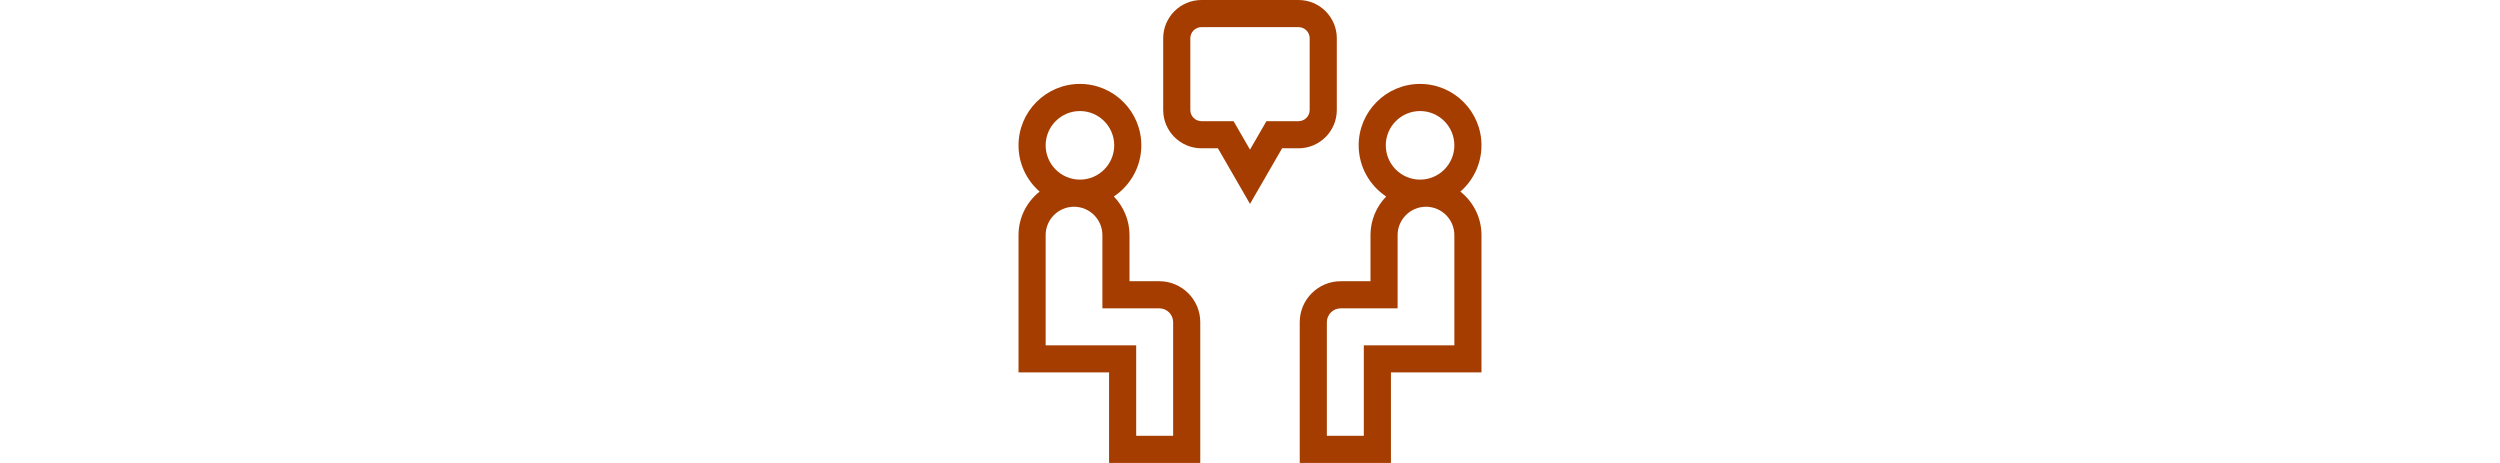
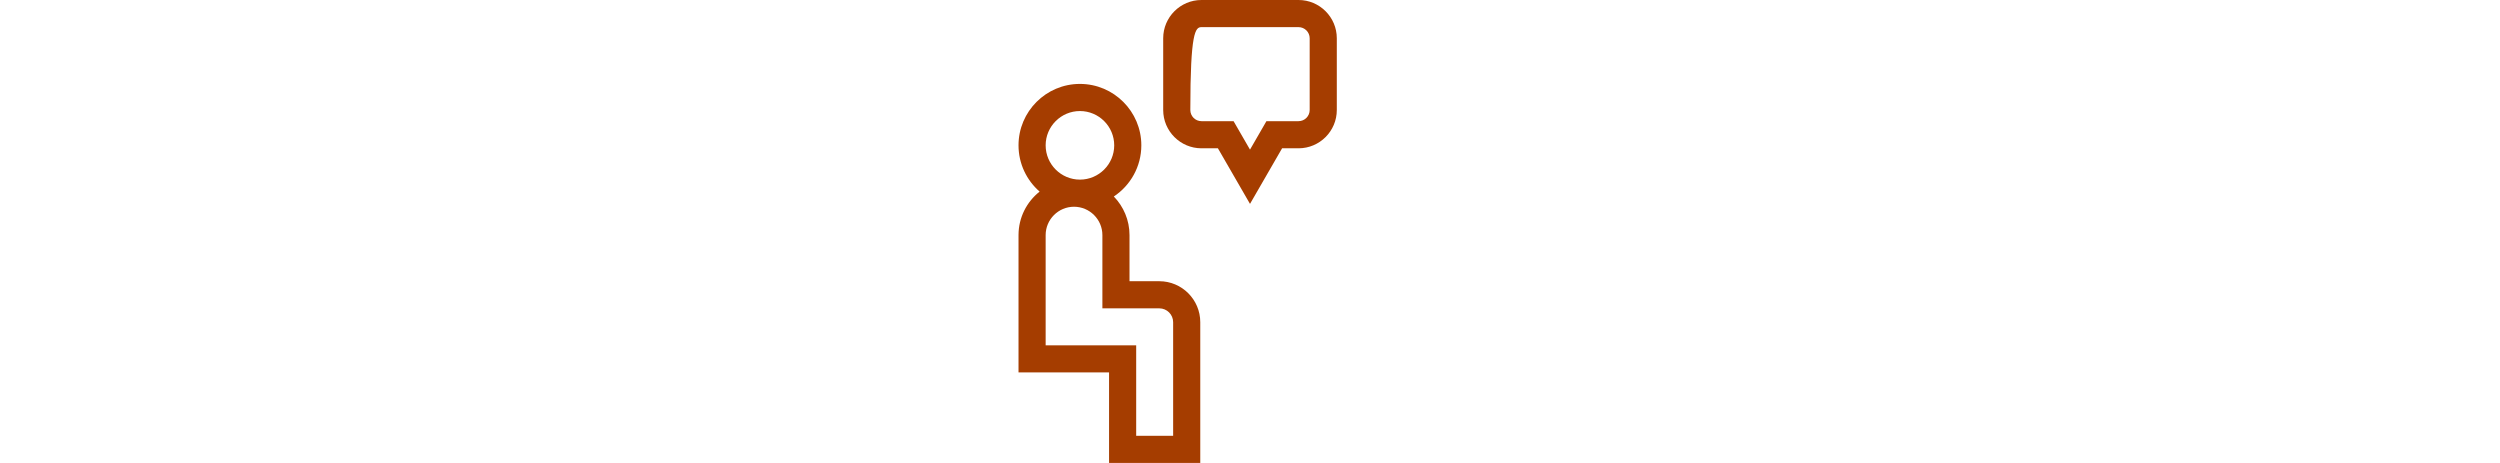
<svg xmlns="http://www.w3.org/2000/svg" width="270" height="50" viewBox="0 0 270 50" fill="none">
  <path d="M125.204 30.371H121.987V25.392C121.987 23.773 121.341 22.302 120.293 21.222C122.082 20.033 123.264 18 123.264 15.696C123.264 12.039 120.289 9.063 116.632 9.063C112.975 9.063 110 12.039 110 15.696C110 17.688 110.884 19.477 112.279 20.693C110.892 21.792 110 23.489 110 25.392V40.222H119.778V50H129.629V34.796C129.629 32.356 127.644 30.371 125.204 30.371ZM116.632 11.993C118.674 11.993 120.335 13.654 120.335 15.696C120.335 17.737 118.674 19.399 116.632 19.399C114.591 19.399 112.93 17.737 112.93 15.696C112.93 13.654 114.591 11.993 116.632 11.993ZM126.699 47.07H122.708V37.293H112.93V25.392C112.93 23.703 114.304 22.328 115.994 22.328C117.683 22.328 119.058 23.703 119.058 25.392V33.301H125.204C126.028 33.301 126.699 33.972 126.699 34.796V47.07Z" fill="#A53D00" />
-   <path d="M157.721 20.693C159.116 19.477 160 17.688 160 15.696C160 12.039 157.025 9.063 153.368 9.063C149.711 9.063 146.736 12.039 146.736 15.696C146.736 18 147.918 20.033 149.707 21.222C148.659 22.302 148.013 23.773 148.013 25.392V30.371H144.796C142.356 30.371 140.371 32.356 140.371 34.796V50H150.222V40.222H160V25.392C160 23.489 159.108 21.792 157.721 20.693V20.693ZM153.368 11.993C155.409 11.993 157.07 13.654 157.07 15.696C157.07 17.737 155.409 19.399 153.368 19.399C151.326 19.399 149.665 17.737 149.665 15.696C149.665 13.654 151.326 11.993 153.368 11.993ZM157.07 37.293H147.292V47.07H143.301V34.796C143.301 33.972 143.972 33.301 144.796 33.301H150.942V25.392C150.942 23.703 152.317 22.328 154.006 22.328C155.696 22.328 157.07 23.703 157.07 25.392V37.293Z" fill="#A53D00" />
-   <path d="M144.375 11.881V4.134C144.375 1.854 142.521 0 140.241 0H129.759C127.479 0 125.625 1.854 125.625 4.134V11.881C125.625 14.161 127.479 16.016 129.759 16.016H131.534L135 22.02L138.466 16.016H140.241C142.521 16.016 144.375 14.161 144.375 11.881ZM141.445 11.881C141.445 12.546 140.905 13.086 140.241 13.086H136.775L135 16.16L133.225 13.086H129.759C129.095 13.086 128.555 12.546 128.555 11.881V4.134C128.555 3.47 129.095 2.93 129.759 2.93H140.241C140.905 2.93 141.445 3.47 141.445 4.134V11.881Z" fill="#A53D00" />
+   <path d="M144.375 11.881V4.134C144.375 1.854 142.521 0 140.241 0H129.759C127.479 0 125.625 1.854 125.625 4.134V11.881C125.625 14.161 127.479 16.016 129.759 16.016H131.534L135 22.02L138.466 16.016H140.241C142.521 16.016 144.375 14.161 144.375 11.881ZM141.445 11.881C141.445 12.546 140.905 13.086 140.241 13.086H136.775L135 16.16L133.225 13.086H129.759C129.095 13.086 128.555 12.546 128.555 11.881C128.555 3.47 129.095 2.93 129.759 2.93H140.241C140.905 2.93 141.445 3.47 141.445 4.134V11.881Z" fill="#A53D00" />
</svg>